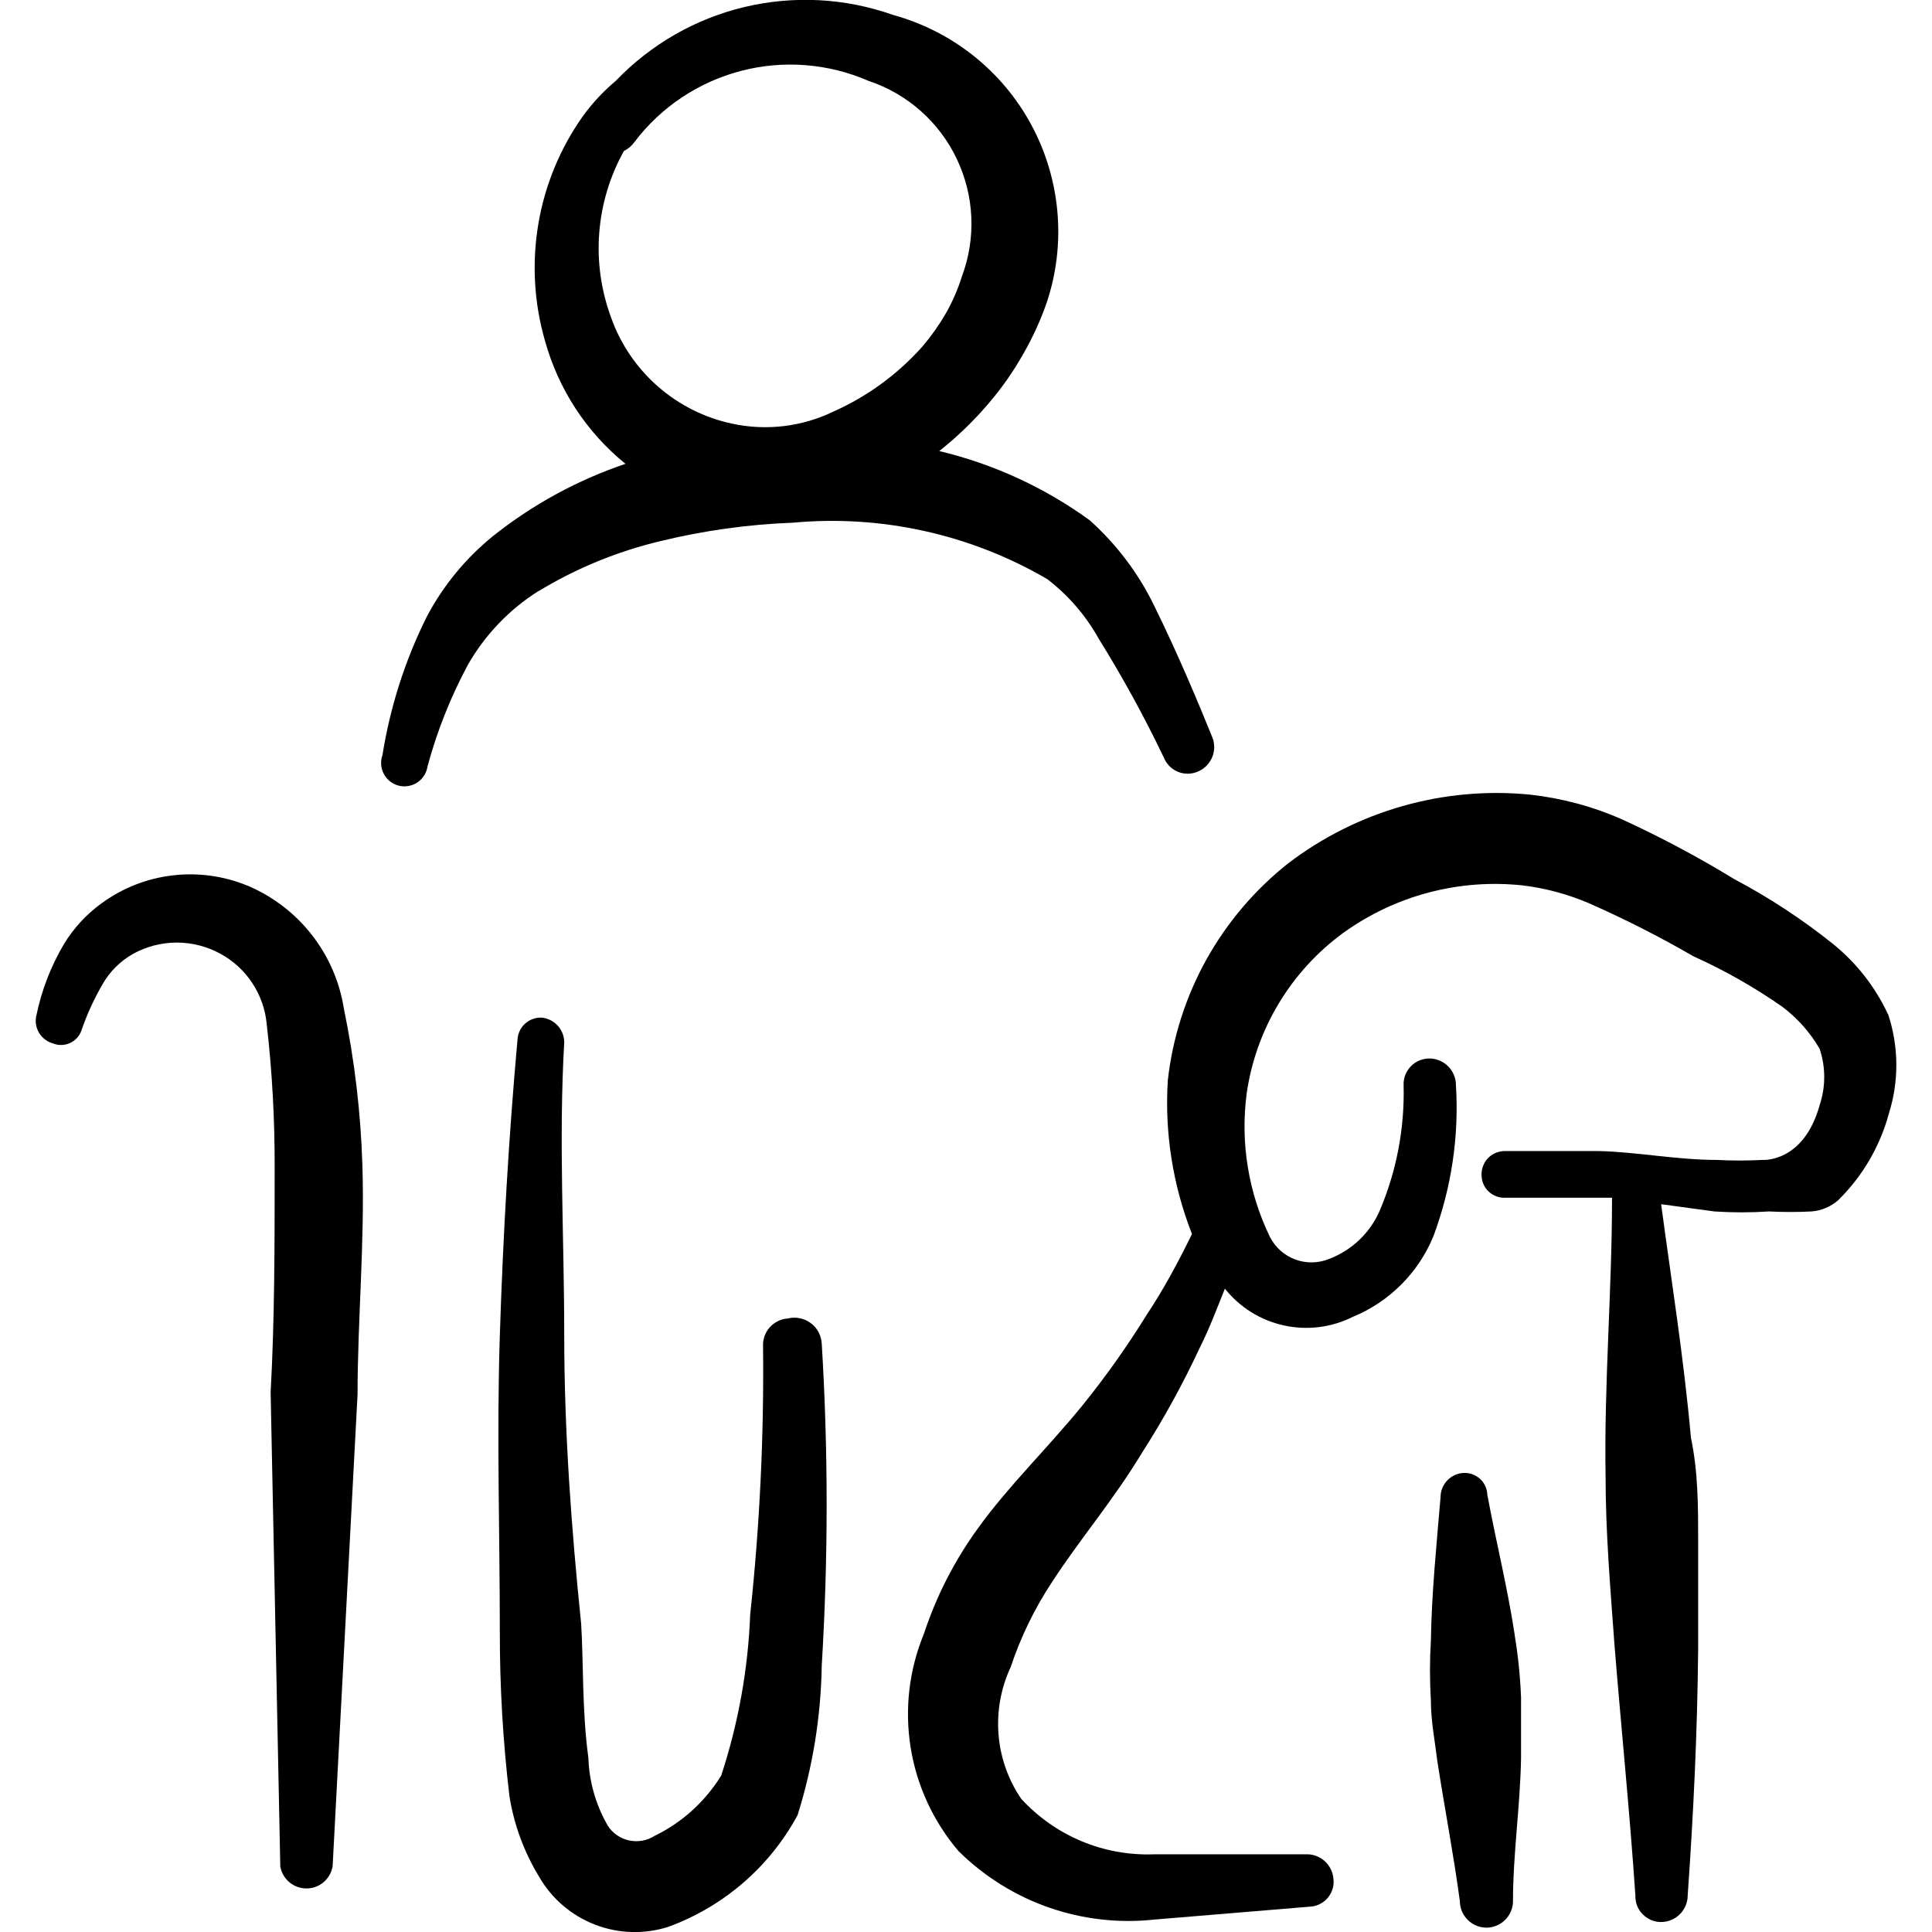
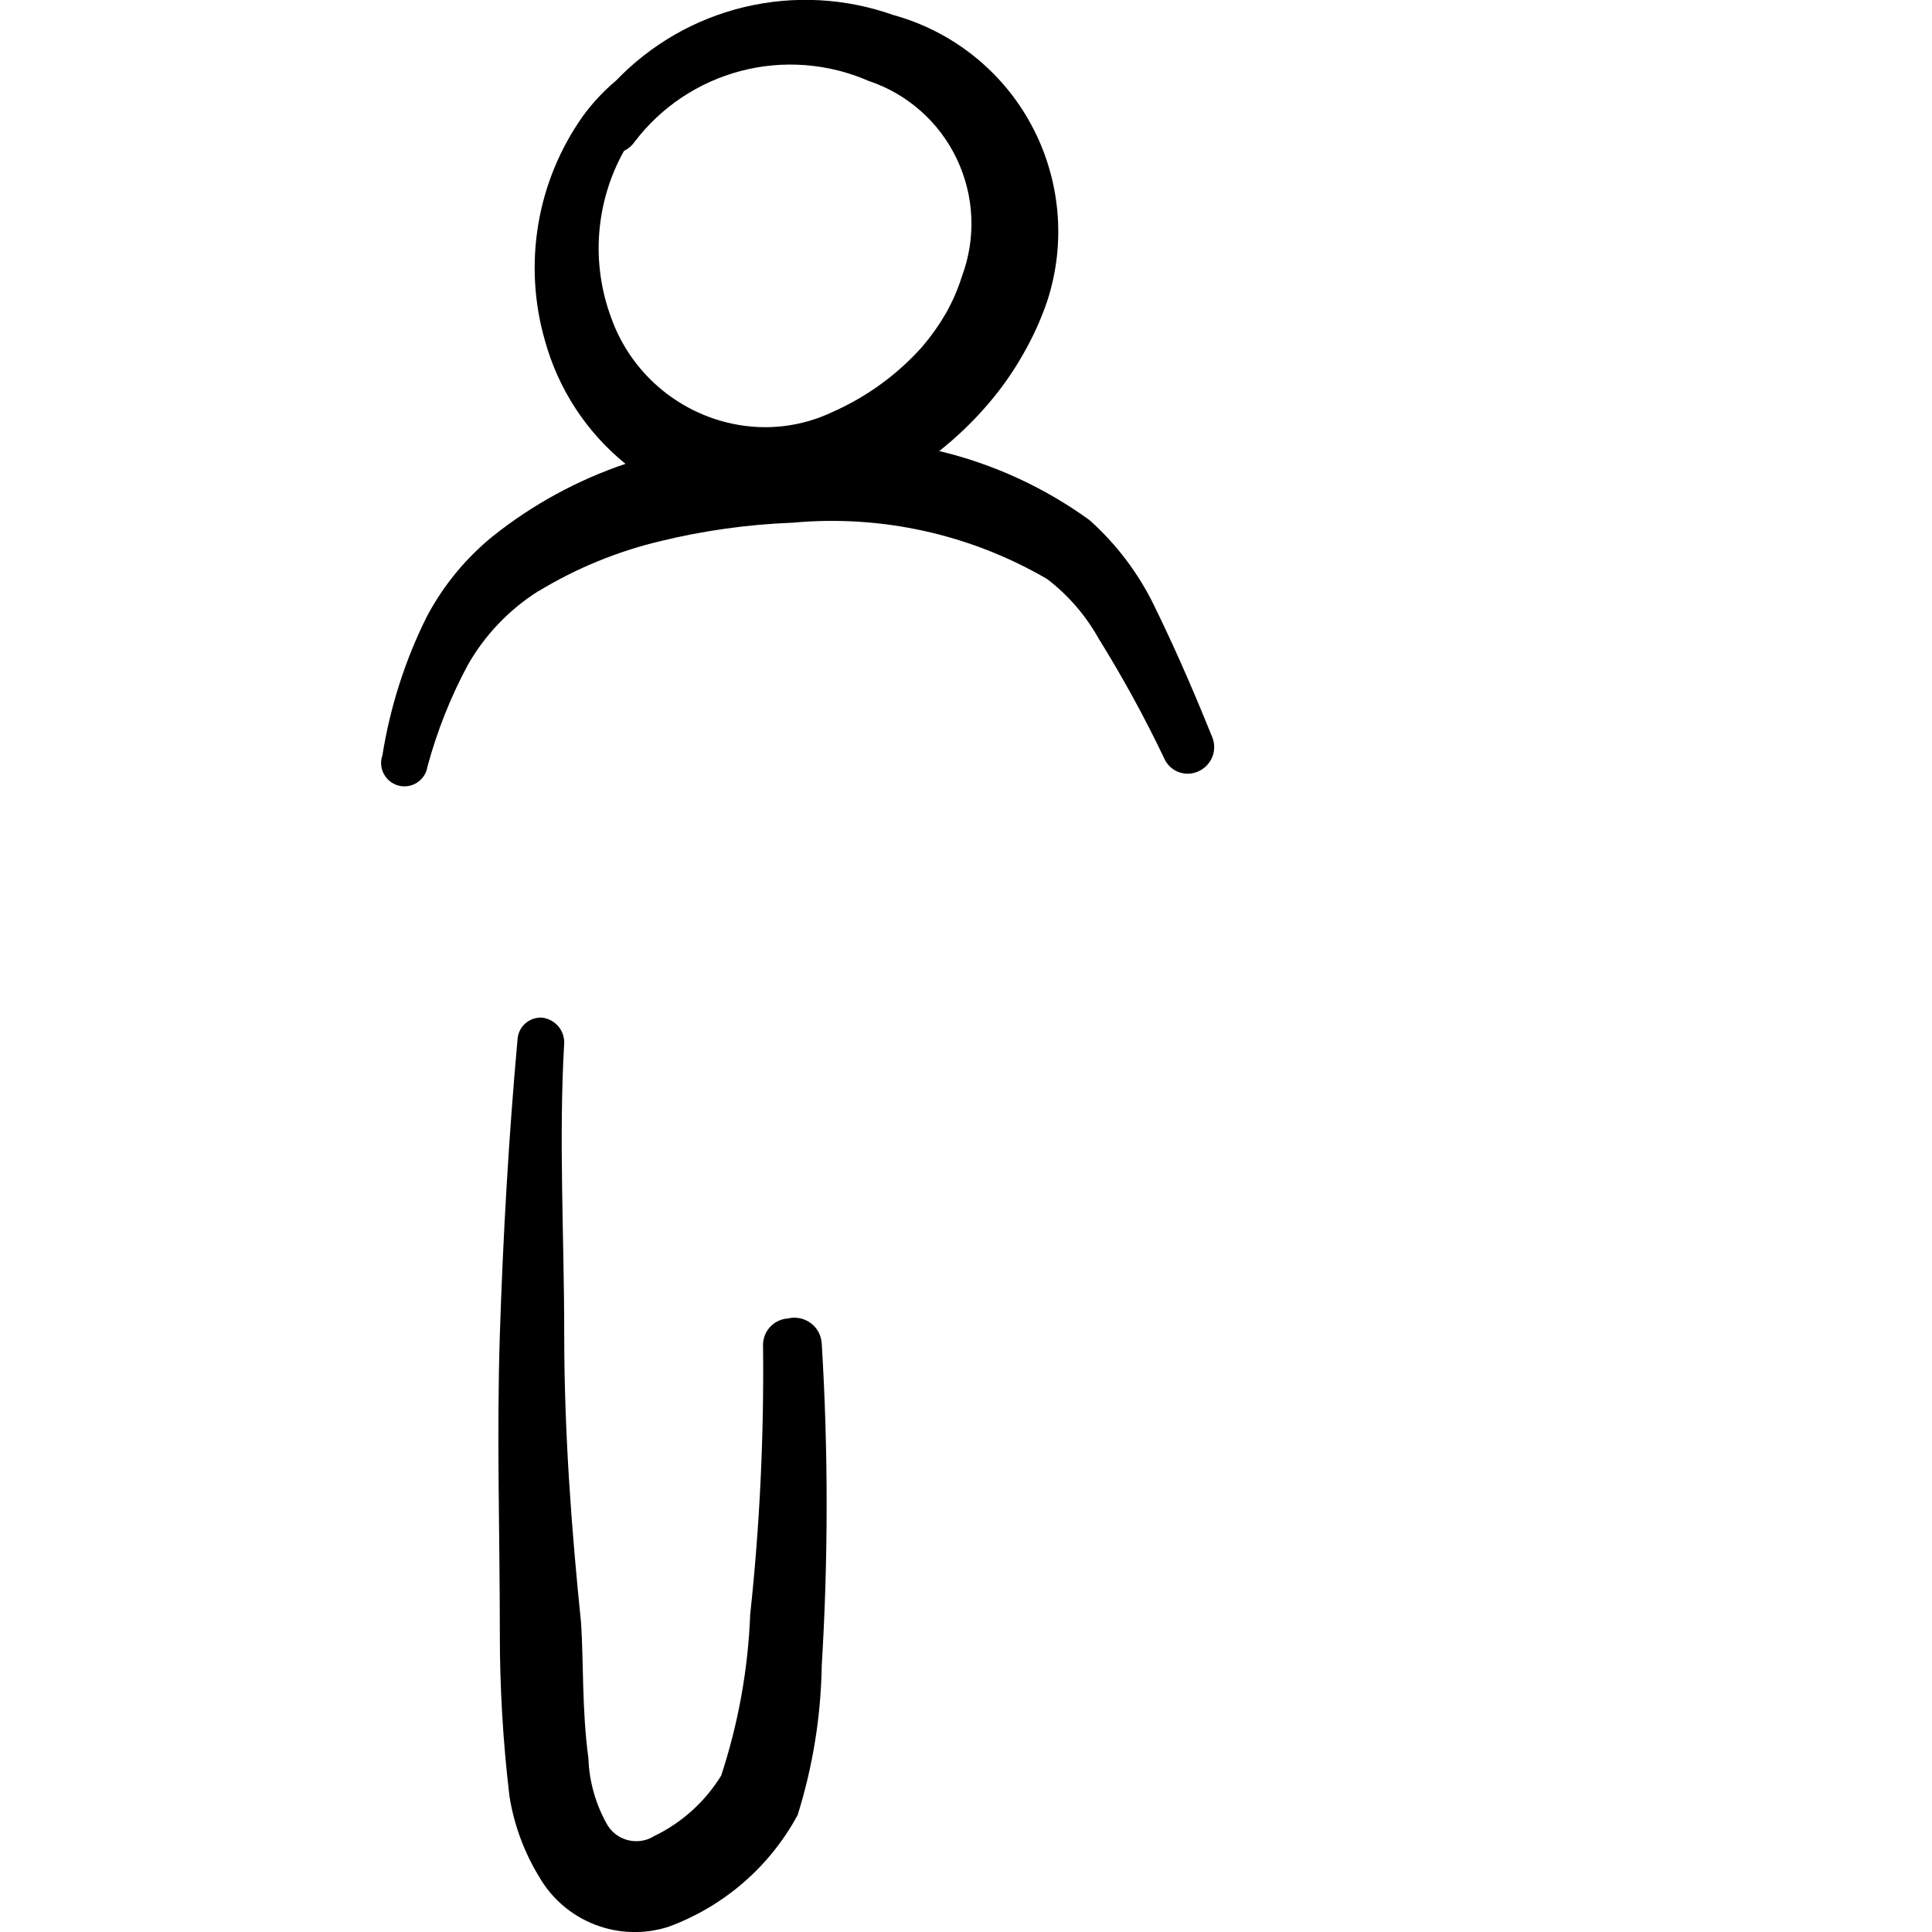
<svg xmlns="http://www.w3.org/2000/svg" fill="none" viewBox="0 0 24 24" id="Disability-Service-Dog--Streamline-Freehand">
  <desc>
    Disability Service Dog Streamline Icon: https://streamlinehq.com
  </desc>
-   <path fill="#000000" fill-rule="evenodd" d="M23.454 12.601c-0.159 -0.342 -0.395 -0.643 -0.69 -0.88 -0.38 -0.304 -0.789 -0.572 -1.22 -0.8 -0.448 -0.274 -0.912 -0.521 -1.389 -0.74 -0.365 -0.162 -0.753 -0.266 -1.149 -0.31 -1.071 -0.105 -2.142 0.199 -2.999 0.85 -0.416 0.328 -0.763 0.736 -1.021 1.199 -0.257 0.463 -0.42 0.973 -0.479 1.5 -0.041 0.651 0.062 1.302 0.3 1.909 -0.17 0.35 -0.36 0.7 -0.56 1 -0.243 0.393 -0.51 0.77 -0.8 1.129 -0.44 0.54 -0.92 1 -1.3 1.529 -0.29 0.399 -0.516 0.841 -0.67 1.309 -0.184 0.446 -0.241 0.934 -0.165 1.41 0.076 0.476 0.282 0.922 0.595 1.289 0.318 0.314 0.701 0.554 1.123 0.701 0.422 0.147 0.872 0.198 1.316 0.149l1.929 -0.16c0.043 -0.002 0.084 -0.013 0.122 -0.033 0.038 -0.019 0.072 -0.046 0.099 -0.079 0.027 -0.033 0.047 -0.071 0.059 -0.112 0.012 -0.041 0.015 -0.084 0.009 -0.126 -0.008 -0.086 -0.049 -0.165 -0.114 -0.221 -0.065 -0.056 -0.15 -0.084 -0.236 -0.079h-1.879c-0.308 0.011 -0.616 -0.044 -0.9 -0.163 -0.285 -0.119 -0.54 -0.299 -0.749 -0.526 -0.162 -0.238 -0.26 -0.515 -0.282 -0.802 -0.023 -0.287 0.03 -0.576 0.152 -0.837 0.123 -0.371 0.295 -0.724 0.51 -1.05 0.35 -0.54 0.75 -1 1.12 -1.609 0.269 -0.42 0.509 -0.857 0.72 -1.31 0.12 -0.24 0.21 -0.48 0.31 -0.73 0.184 0.232 0.443 0.394 0.733 0.457 0.289 0.064 0.592 0.026 0.857 -0.107 0.224 -0.092 0.428 -0.228 0.6 -0.4 0.172 -0.172 0.307 -0.375 0.4 -0.6 0.224 -0.6 0.32 -1.24 0.28 -1.879 0 -0.087 -0.035 -0.171 -0.097 -0.233 -0.062 -0.062 -0.146 -0.097 -0.233 -0.097 -0.043 0 -0.085 0.009 -0.125 0.025 -0.039 0.017 -0.075 0.041 -0.105 0.072 -0.03 0.031 -0.053 0.067 -0.069 0.107 -0.015 0.04 -0.023 0.083 -0.021 0.125 0.014 0.539 -0.088 1.074 -0.3 1.569 -0.12 0.271 -0.343 0.483 -0.62 0.59 -0.135 0.056 -0.286 0.06 -0.423 0.01 -0.137 -0.05 -0.25 -0.15 -0.317 -0.28 -0.268 -0.552 -0.369 -1.171 -0.29 -1.779 0.056 -0.396 0.192 -0.778 0.398 -1.121 0.206 -0.343 0.479 -0.642 0.802 -0.878 0.645 -0.465 1.439 -0.675 2.229 -0.59 0.282 0.034 0.558 0.108 0.82 0.22 0.445 0.196 0.879 0.416 1.3 0.66 0.389 0.175 0.76 0.386 1.109 0.63 0.186 0.141 0.343 0.318 0.46 0.52 0.076 0.227 0.076 0.473 0 0.7 -0.2 0.72 -0.71 0.68 -0.71 0.68 -0.19 0.01 -0.38 0.01 -0.57 0 -0.49 0 -1 -0.1 -1.459 -0.11h-1.19c-0.038 0.003 -0.075 0.013 -0.11 0.029 -0.034 0.017 -0.065 0.041 -0.09 0.069 -0.025 0.029 -0.044 0.062 -0.056 0.098s-0.017 0.074 -0.014 0.113c0.001 0.038 0.01 0.075 0.026 0.109 0.016 0.034 0.038 0.065 0.067 0.09 0.028 0.025 0.061 0.044 0.097 0.057 0.036 0.012 0.073 0.017 0.111 0.015h1.319c0 1.159 -0.1 2.309 -0.08 3.469 0 0.69 0.06 1.389 0.11 2.079 0.08 1 0.19 2.079 0.26 3.119 -0.001 0.043 0.006 0.086 0.021 0.126 0.015 0.04 0.039 0.076 0.069 0.107 0.03 0.031 0.066 0.055 0.105 0.072 0.039 0.017 0.082 0.025 0.125 0.025 0.087 0 0.171 -0.035 0.233 -0.097 0.062 -0.062 0.097 -0.146 0.097 -0.233 0.07 -1 0.12 -1.999 0.13 -3.069v-1.319c0 -0.45 0 -0.87 -0.09 -1.3 -0.09 -1 -0.24 -1.929 -0.37 -2.899l0.66 0.09c0.226 0.015 0.453 0.015 0.68 0 0.176 0.009 0.353 0.009 0.53 0 0.122 -0.01 0.238 -0.059 0.33 -0.14 0.302 -0.297 0.52 -0.67 0.63 -1.079 0.126 -0.401 0.122 -0.831 -0.01 -1.23Z" clip-rule="evenodd" stroke-width="1" />
-   <path fill="#000000" fill-rule="evenodd" d="M18.816 20.307c-0.09 -0.59 -0.23 -1.149 -0.34 -1.739 -0.001 -0.038 -0.01 -0.075 -0.026 -0.109 -0.016 -0.034 -0.038 -0.065 -0.067 -0.09 -0.028 -0.025 -0.061 -0.044 -0.097 -0.057 -0.036 -0.012 -0.073 -0.017 -0.111 -0.014 -0.076 0.005 -0.147 0.039 -0.199 0.095 -0.052 0.056 -0.081 0.129 -0.081 0.205 -0.05 0.6 -0.11 1.18 -0.12 1.779 -0.015 0.25 -0.015 0.5 0 0.75 0 0.25 0.05 0.5 0.08 0.75 0.09 0.58 0.2 1.149 0.28 1.739 0 0.087 0.035 0.171 0.097 0.233 0.062 0.062 0.146 0.097 0.233 0.097s0.171 -0.035 0.233 -0.097c0.062 -0.062 0.097 -0.146 0.097 -0.233 0 -0.59 0.09 -1.179 0.1 -1.779v-0.75c-0.01 -0.261 -0.037 -0.522 -0.08 -0.78Z" clip-rule="evenodd" stroke-width="1" />
-   <path fill="#000000" fill-rule="evenodd" d="M3.072 11.001c-0.295 -0.121 -0.617 -0.164 -0.933 -0.126 -0.317 0.038 -0.618 0.157 -0.876 0.345 -0.189 0.137 -0.349 0.31 -0.47 0.51 -0.161 0.273 -0.276 0.57 -0.34 0.88 -0.019 0.073 -0.008 0.15 0.029 0.215 0.037 0.065 0.099 0.114 0.171 0.135 0.034 0.014 0.071 0.022 0.107 0.021 0.037 -0 0.073 -0.008 0.107 -0.023 0.034 -0.015 0.064 -0.037 0.089 -0.064 0.025 -0.027 0.044 -0.059 0.056 -0.094 0.068 -0.198 0.155 -0.389 0.26 -0.57 0.09 -0.159 0.221 -0.29 0.38 -0.38 0.167 -0.093 0.354 -0.141 0.545 -0.141 0.191 0 0.378 0.049 0.545 0.141 0.157 0.086 0.292 0.21 0.391 0.36 0.099 0.15 0.161 0.321 0.179 0.5 0.069 0.597 0.102 1.198 0.1 1.799 0 0.94 0 1.879 -0.05 2.789l0.12 5.888c0.013 0.076 0.053 0.146 0.113 0.196 0.059 0.05 0.135 0.077 0.212 0.077 0.078 0 0.153 -0.027 0.212 -0.077 0.059 -0.05 0.099 -0.119 0.113 -0.196l0.31 -5.868c0 -0.92 0.09 -1.889 0.06 -2.839 -0.02 -0.655 -0.097 -1.307 -0.23 -1.949 -0.053 -0.336 -0.191 -0.653 -0.401 -0.92 -0.21 -0.268 -0.485 -0.477 -0.798 -0.609Z" clip-rule="evenodd" stroke-width="1" />
  <path fill="#000000" fill-rule="evenodd" d="M6.691 7.343c0.468 -0.284 0.977 -0.493 1.509 -0.62 0.541 -0.132 1.093 -0.209 1.649 -0.23 1.1 -0.101 2.204 0.143 3.159 0.7 0.262 0.2 0.479 0.452 0.64 0.74 0.297 0.478 0.568 0.972 0.81 1.479 0.016 0.04 0.041 0.076 0.071 0.107 0.031 0.03 0.067 0.054 0.107 0.07 0.04 0.016 0.083 0.023 0.126 0.022 0.043 -0.001 0.086 -0.011 0.125 -0.029 0.079 -0.035 0.141 -0.1 0.173 -0.18 0.032 -0.08 0.031 -0.17 -0.003 -0.25 -0.15 -0.37 -0.41 -1 -0.72 -1.629 -0.195 -0.402 -0.467 -0.761 -0.8 -1.06 -0.56 -0.407 -1.196 -0.699 -1.869 -0.86 0.226 -0.179 0.434 -0.38 0.62 -0.6 0.159 -0.186 0.299 -0.387 0.42 -0.6 0.121 -0.21 0.222 -0.431 0.3 -0.66 0.118 -0.359 0.161 -0.739 0.127 -1.116 -0.034 -0.377 -0.144 -0.743 -0.323 -1.075 -0.179 -0.333 -0.425 -0.626 -0.721 -0.861 -0.296 -0.235 -0.637 -0.407 -1.002 -0.507 -0.591 -0.209 -1.23 -0.242 -1.84 -0.097 -0.61 0.145 -1.165 0.464 -1.599 0.917 -0.154 0.129 -0.292 0.277 -0.41 0.44 -0.283 0.4 -0.472 0.858 -0.553 1.341 -0.081 0.483 -0.053 0.978 0.083 1.448 0.166 0.601 0.515 1.136 1 1.529 -0.598 0.202 -1.156 0.507 -1.649 0.9 -0.338 0.275 -0.617 0.615 -0.82 1 -0.27 0.542 -0.455 1.122 -0.55 1.719 -0.014 0.038 -0.019 0.079 -0.016 0.119 0.003 0.04 0.014 0.08 0.034 0.115 0.019 0.036 0.045 0.067 0.077 0.092 0.032 0.025 0.069 0.043 0.108 0.053 0.039 0.01 0.08 0.011 0.12 0.004 0.04 -0.007 0.078 -0.022 0.111 -0.045 0.034 -0.022 0.062 -0.052 0.084 -0.086 0.022 -0.034 0.036 -0.072 0.042 -0.113 0.118 -0.437 0.286 -0.86 0.5 -1.259 0.213 -0.374 0.515 -0.69 0.88 -0.92Zm1.06 -5.468c0.052 -0.025 0.096 -0.063 0.13 -0.11 0.329 -0.435 0.795 -0.746 1.323 -0.884 0.528 -0.138 1.086 -0.094 1.586 0.124 0.238 0.079 0.458 0.206 0.646 0.372 0.188 0.166 0.341 0.369 0.449 0.596 0.108 0.227 0.17 0.473 0.181 0.724 0.011 0.251 -0.029 0.502 -0.117 0.737 -0.05 0.16 -0.117 0.314 -0.2 0.46 -0.084 0.145 -0.181 0.282 -0.29 0.41 -0.308 0.346 -0.686 0.622 -1.109 0.81 -0.388 0.187 -0.828 0.24 -1.25 0.15 -0.344 -0.072 -0.663 -0.232 -0.927 -0.463s-0.465 -0.526 -0.582 -0.857c-0.124 -0.336 -0.175 -0.695 -0.147 -1.052 0.028 -0.357 0.132 -0.704 0.307 -1.017Z" clip-rule="evenodd" stroke-width="1" />
  <path fill="#000000" fill-rule="evenodd" d="M9.779 16.379c-0.086 0.008 -0.165 0.049 -0.221 0.114 -0.056 0.065 -0.084 0.15 -0.079 0.236 0.012 1.112 -0.041 2.223 -0.16 3.329 -0.026 0.68 -0.148 1.353 -0.36 1.999 -0.2 0.324 -0.487 0.584 -0.83 0.75 -0.047 0.03 -0.099 0.05 -0.153 0.059 -0.054 0.009 -0.11 0.008 -0.164 -0.004 -0.054 -0.012 -0.105 -0.035 -0.15 -0.066 -0.045 -0.032 -0.084 -0.072 -0.113 -0.119 -0.148 -0.256 -0.23 -0.544 -0.24 -0.84 -0.08 -0.58 -0.06 -1.21 -0.09 -1.669 -0.12 -1.169 -0.21 -2.379 -0.21 -3.588 0 -1.21 -0.07 -2.429 0 -3.629 0 -0.077 -0.028 -0.152 -0.08 -0.209 -0.052 -0.057 -0.123 -0.093 -0.2 -0.101 -0.075 -0.003 -0.149 0.024 -0.205 0.074 -0.056 0.05 -0.09 0.12 -0.095 0.196 -0.11 1.22 -0.18 2.439 -0.22 3.678 -0.04 1.24 0 2.459 0 3.679 -0.001 0.685 0.039 1.369 0.12 2.049 0.057 0.354 0.183 0.694 0.37 1 0.156 0.27 0.4 0.479 0.691 0.591 0.291 0.113 0.611 0.123 0.909 0.029 0.688 -0.251 1.261 -0.745 1.609 -1.389 0.189 -0.602 0.29 -1.228 0.3 -1.859 0.081 -1.332 0.081 -2.667 0 -3.998 -0.003 -0.051 -0.017 -0.1 -0.041 -0.145 -0.024 -0.045 -0.058 -0.083 -0.1 -0.113 -0.041 -0.03 -0.089 -0.05 -0.139 -0.059 -0.05 -0.009 -0.101 -0.007 -0.15 0.007Z" clip-rule="evenodd" stroke-width="1" />
</svg>